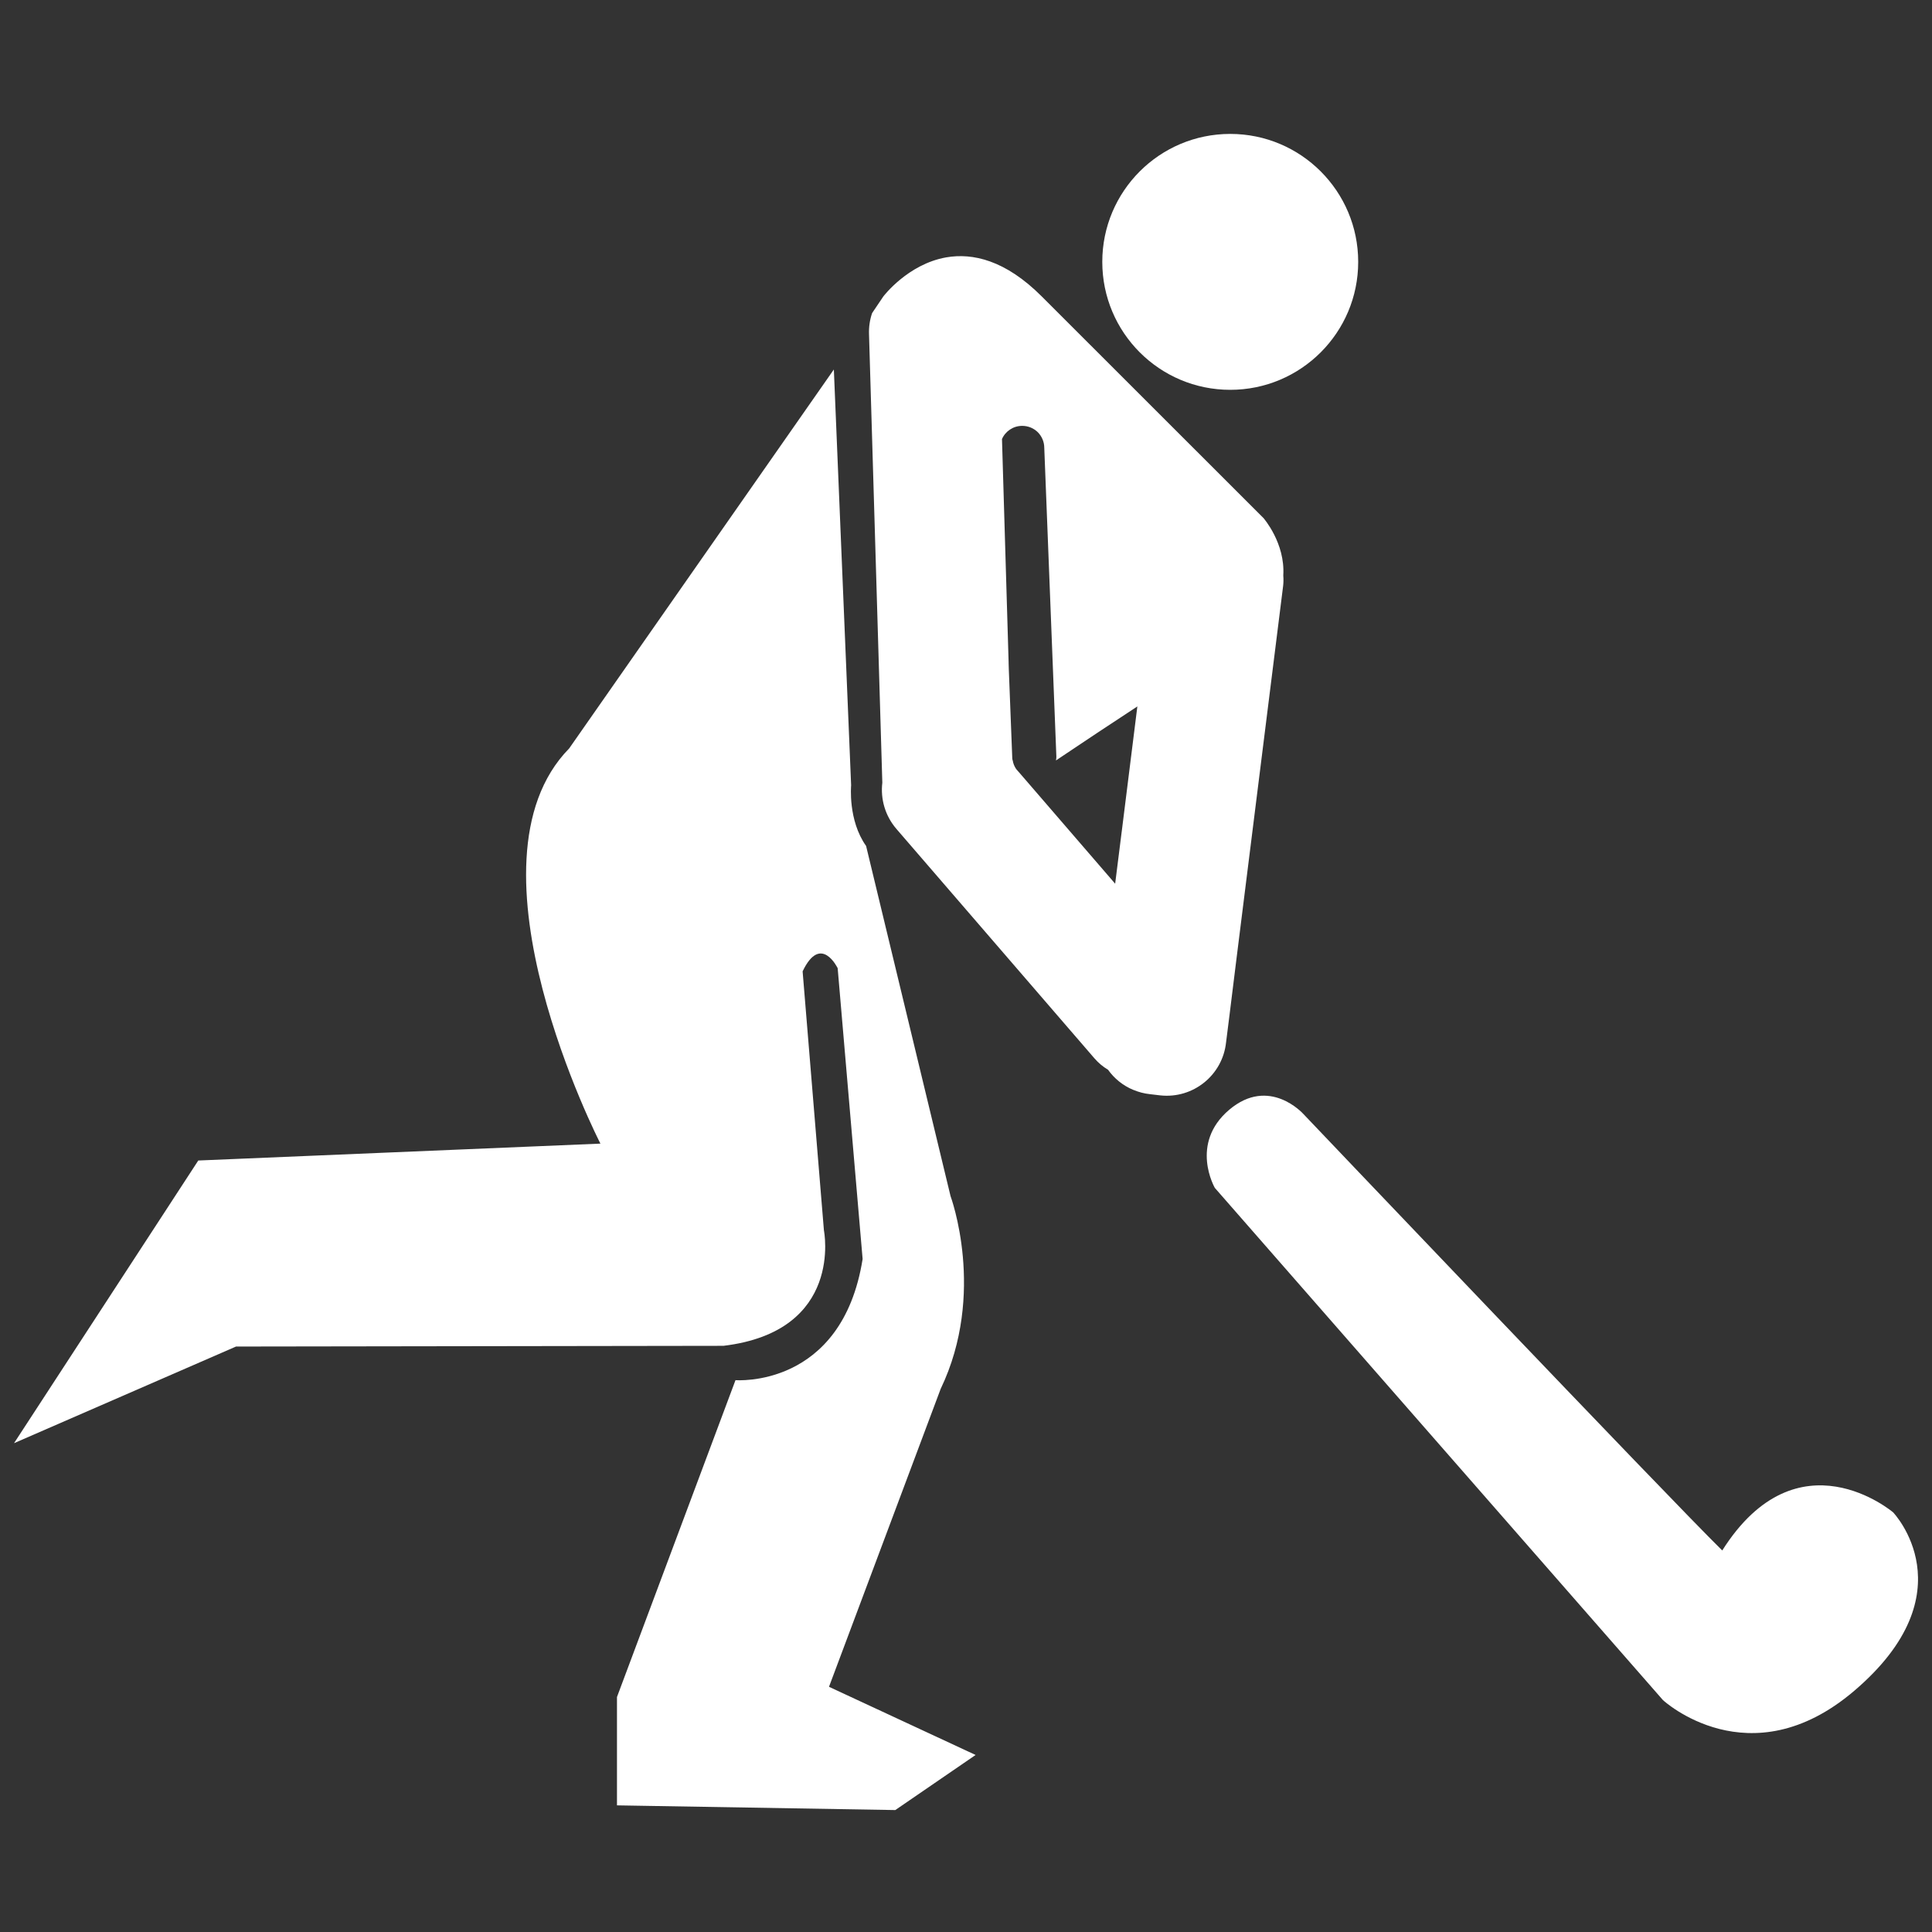
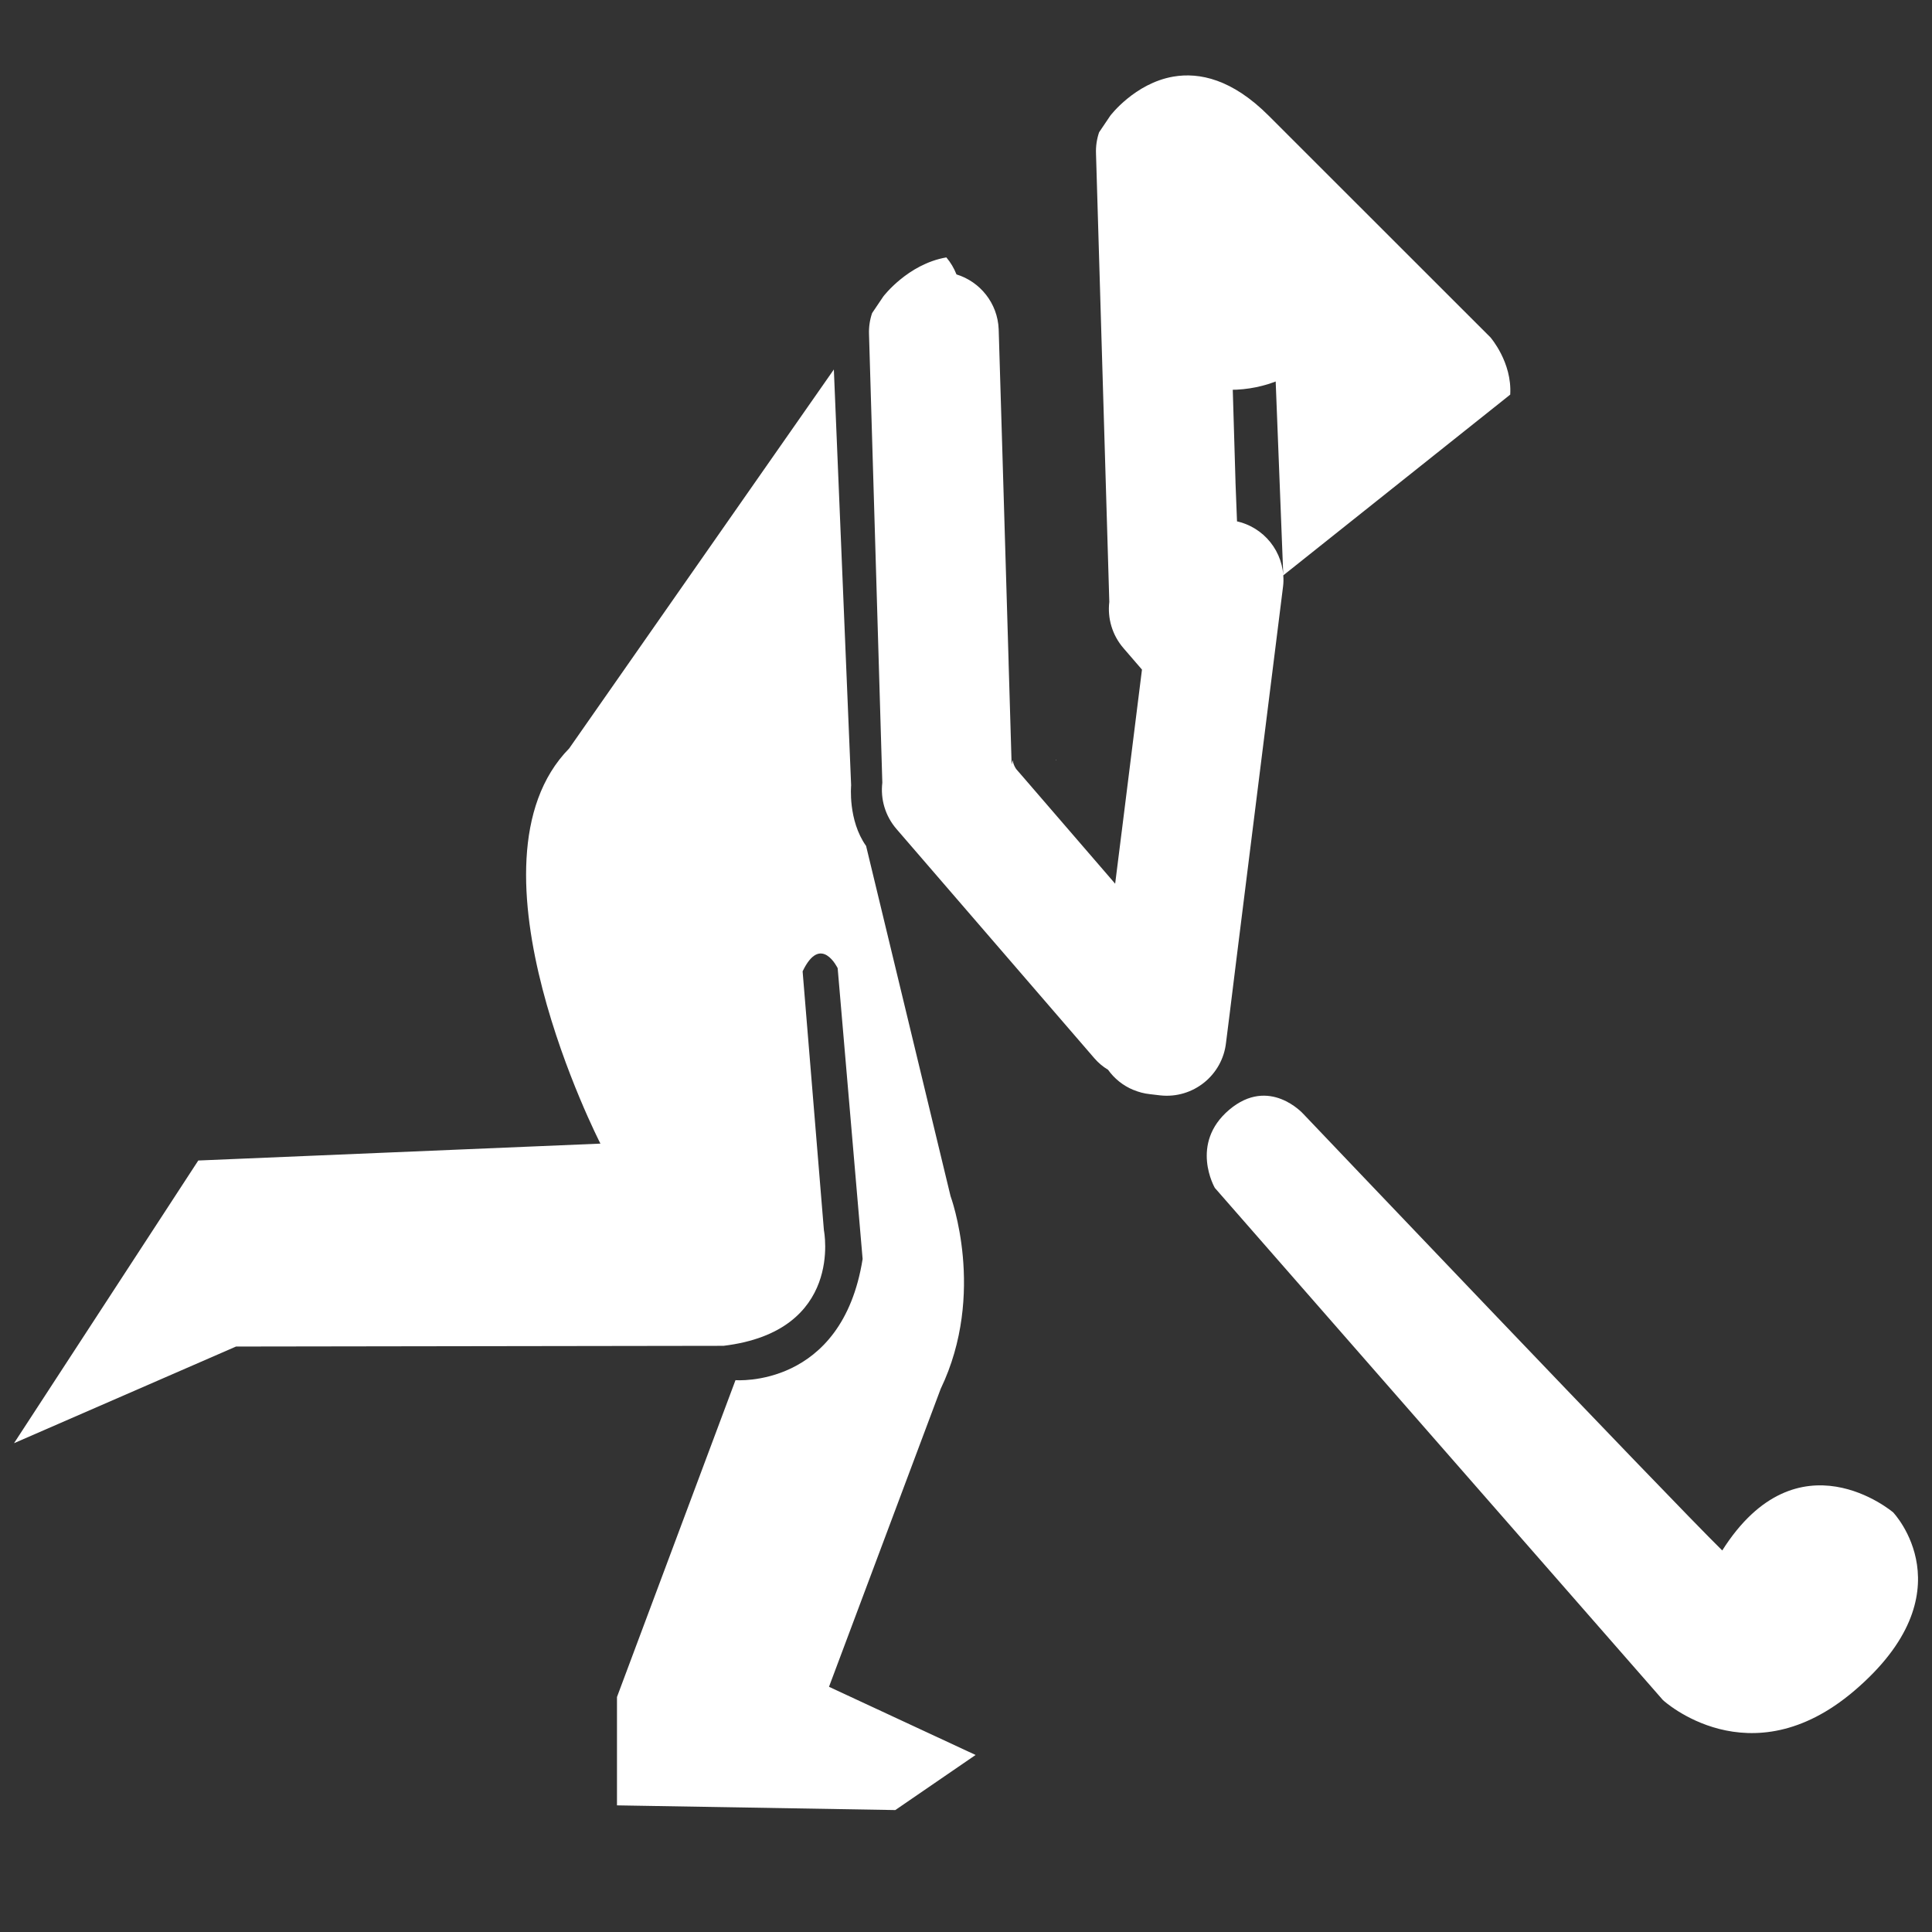
<svg xmlns="http://www.w3.org/2000/svg" version="1.1" width="300" height="300" viewBox="0 0 300 300">
  <rect x="0" y="0" width="300" height="300" fill="#333333" stroke="none" />
  <title>field-hockey-academy</title>
-   <path fill="#fff" d="M210.9 40.663c0 10.973-8.895 19.869-19.869 19.869s-19.869-8.895-19.869-19.869c0-10.973 8.895-19.869 19.869-19.869s19.869 8.895 19.869 19.869zM199.269 89.34c0.008 0 0 0.026 0 0.026 0.008 0.008 0.008 0.026 0 0.034v0.008c-0.231 3.548-2.306 7.68-8.692 11.452-3.489 2.066-8.434 5.211-13.971 8.837-3.969 2.597-8.263 5.452-12.557 8.331-0.026 0.026-0.043 0.034-0.069 0.043 0.008-0.034 0.008-0.069 0.008-0.103 0.034-0.163 0.043-0.326 0.043-0.497l-1.877-47.923c0-0.952-0.386-1.8-0.994-2.426-0.626-0.617-1.483-0.994-2.434-0.994-1.406 0-2.623 0.848-3.146 2.066v0.008l1.029 34.629v0.12l0.566 14.529c0 0.197 0.008 0.394 0.060 0.583 0.069 0.489 0.257 0.943 0.523 1.337v0.008l0.54 0.592 1.046 1.208c-0.24 0.163-0.489 0.326-0.729 0.497-0.103 0.069-0.197 0.137-0.3 0.197-0.386 0.266-0.78 0.523-1.148 0.763-4.586 3.111-8.983 6.103-12.797 8.726-0.617 0.42-1.208 0.823-1.783 1.226l-3.343-3.874c-1.8-2.066-2.529-4.697-2.229-7.217l-2.066-69.626c-0.043-1.148 0.129-2.263 0.48-3.292l1.74-2.58c0 0 0.943-1.252 2.631-2.631 1.697-1.389 4.14-2.914 7.157-3.437 4.063-0.694 9.146 0.403 14.803 6.069l34.448 34.431c0 0.017 3.369 3.848 3.060 8.88zM157.174 121.894c0.008 0.266 0.008 0.523-0.008 0.78-0.197 4.766-4.037 8.64-8.889 8.837l-1.611 0.069c-0.789 0.034-1.552-0.034-2.297-0.189-4.037-0.857-7.148-4.389-7.32-8.708l-0.034-1.148-2.066-69.626c-0.043-1.148 0.129-2.263 0.48-3.292l1.74-2.58c0 0 0.943-1.252 2.631-2.631 1.208-0.66 2.58-1.054 4.037-1.114l1.62-0.069c1.071-0.043 2.1 0.094 3.060 0.386 3.652 1.114 6.394 4.457 6.557 8.503l0.514 17.074v0.008l1.029 34.629v0.12l0.463 15.634v0.154l0.034 1.14v0.103l0.060 1.92zM184.217 164.117l-1.217 1.071c-1.389 1.217-3.052 1.946-4.757 2.194-2.126 0.326-4.329-0.12-6.197-1.277 0 0-0.008 0-0.008-0.008-0.78-0.463-1.474-1.046-2.1-1.766l-30.703-35.571c-1.8-2.066-2.529-4.697-2.229-7.217 0.266-2.186 1.311-4.277 3.094-5.846l1.208-1.071c2.811-2.469 6.694-2.923 9.9-1.483 1.183 0.523 2.271 1.311 3.18 2.34l2.692 3.111v0.008l0.026 0.026 0.66 0.763v0.008l0.531 0.6 1.046 1.208 25.74 29.829c0.283 0.308 0.523 0.652 0.729 0.986 2.563 3.806 1.946 8.992-1.594 12.094zM178.303 158.606l-0.060 8.769v0.42c-0.686 0.6-1.448 1.089-2.237 1.448 0 0 0 0-0.017 0-1.603-0.66-2.966-1.766-3.943-3.146 0 0-0.008 0-0.008-0.008-0.78-0.463-1.474-1.046-2.1-1.766l-30.703-35.571c-1.8-2.066-2.529-4.697-2.229-7.217l-2.066-69.626c-0.043-1.148 0.129-2.263 0.48-3.292l1.74-2.58c0 0 0.943-1.252 2.631-2.631 1.697-1.389 4.14-2.914 7.157-3.437 0.66 0.78 1.192 1.671 1.569 2.631 0.369 0.926 0.592 1.937 0.634 2.992l1.997 67.466 0.060 0.069 27.951 32.391c3.377 3.866 3 9.72-0.857 13.089zM199.243 90.986l-7.217 57.677-1.089 8.794-0.557 4.423c-0.548 5.083-5.117 8.76-10.208 8.211l-1.603-0.189c-0.908-0.094-1.766-0.326-2.563-0.66 0 0 0 0-0.017 0-1.603-0.66-2.966-1.766-3.943-3.146 0 0-0.008 0-0.008-0.008-1.286-1.774-1.937-4.029-1.68-6.377l2.666-21.3 0.043-0.352 0.094-0.823 1.020-8.117 2.426-19.414 2.614-20.88c0.54-5.092 5.117-8.769 10.2-8.211l1.611 0.171c4.534 0.489 7.937 4.157 8.237 8.563 0.008 0 0 0.026 0 0.026 0.008 0.008 0.008 0.026 0 0.034v0.008c0.043 0.506 0.034 1.037-0.026 1.569zM202.371 172.963c0 0-5.271-5.906-11.494-0.643-6.223 5.271-2.237 12.137-2.237 12.137l69.583 79.534c0 0 13.431 12.429 29.7-1.44 17.931-15.283 6.043-27.711 6.043-27.711s-14.803-12.617-26.537 5.914c-8.297-8.143-65.057-67.792-65.057-67.792zM155.589 68.203l1.029 34.629-1.311-33.283c0-0.489 0.111-0.934 0.283-1.346zM158.297 120c-0.043-0.034-0.077-0.069-0.111-0.103-0.154-0.154-0.292-0.326-0.42-0.497l0.531 0.6zM164.057 118.029l-0.069 0.052 0.008-0.103zM192.026 148.663l-1.089 8.794c-0.274-0.163-0.523-0.386-0.746-0.652l-32.34-35.4c-0.36-0.429-0.592-0.908-0.711-1.406-0.008-0.043-0.017-0.086-0.017-0.12v-0.008c-0.086-0.386-0.094-0.754-0.034-1.14v-0.008c0-0.043 0-0.069 0.026-0.103 0.026-0.197 0.069-0.386 0.137-0.566 0.069 0.489 0.257 0.943 0.523 1.337v0.008l0.523 0.6 1.046 1.208 13.817 16.020 1.020-8.117 17.846 19.552zM129.48 57.377l2.683 64.577c0 0-0.514 5.408 2.323 9.403l13.114 54.377c0 0 5.597 15.069-1.534 29.931l-17.34 46.26 22.766 10.586-12.471 8.554-43.217-0.729v-16.826l18.403-49.2c0 0 16.534 1.337 19.74-18.814l-3.874-45.154c0 0-2.606-5.452-5.443 0.489l3.308 40.217c0 0 3.154 15.677-15.6 17.931l-75.686 0.111-34.474 15.008 28.611-43.894 62.443-2.623c0 0-22.346-43.517-4.852-61.363l41.1-58.843z" />
+   <path fill="#fff" d="M210.9 40.663c0 10.973-8.895 19.869-19.869 19.869s-19.869-8.895-19.869-19.869c0-10.973 8.895-19.869 19.869-19.869s19.869 8.895 19.869 19.869zM199.269 89.34c0.008 0 0 0.026 0 0.026 0.008 0.008 0.008 0.026 0 0.034v0.008l-1.877-47.923c0-0.952-0.386-1.8-0.994-2.426-0.626-0.617-1.483-0.994-2.434-0.994-1.406 0-2.623 0.848-3.146 2.066v0.008l1.029 34.629v0.12l0.566 14.529c0 0.197 0.008 0.394 0.060 0.583 0.069 0.489 0.257 0.943 0.523 1.337v0.008l0.54 0.592 1.046 1.208c-0.24 0.163-0.489 0.326-0.729 0.497-0.103 0.069-0.197 0.137-0.3 0.197-0.386 0.266-0.78 0.523-1.148 0.763-4.586 3.111-8.983 6.103-12.797 8.726-0.617 0.42-1.208 0.823-1.783 1.226l-3.343-3.874c-1.8-2.066-2.529-4.697-2.229-7.217l-2.066-69.626c-0.043-1.148 0.129-2.263 0.48-3.292l1.74-2.58c0 0 0.943-1.252 2.631-2.631 1.697-1.389 4.14-2.914 7.157-3.437 4.063-0.694 9.146 0.403 14.803 6.069l34.448 34.431c0 0.017 3.369 3.848 3.060 8.88zM157.174 121.894c0.008 0.266 0.008 0.523-0.008 0.78-0.197 4.766-4.037 8.64-8.889 8.837l-1.611 0.069c-0.789 0.034-1.552-0.034-2.297-0.189-4.037-0.857-7.148-4.389-7.32-8.708l-0.034-1.148-2.066-69.626c-0.043-1.148 0.129-2.263 0.48-3.292l1.74-2.58c0 0 0.943-1.252 2.631-2.631 1.208-0.66 2.58-1.054 4.037-1.114l1.62-0.069c1.071-0.043 2.1 0.094 3.060 0.386 3.652 1.114 6.394 4.457 6.557 8.503l0.514 17.074v0.008l1.029 34.629v0.12l0.463 15.634v0.154l0.034 1.14v0.103l0.060 1.92zM184.217 164.117l-1.217 1.071c-1.389 1.217-3.052 1.946-4.757 2.194-2.126 0.326-4.329-0.12-6.197-1.277 0 0-0.008 0-0.008-0.008-0.78-0.463-1.474-1.046-2.1-1.766l-30.703-35.571c-1.8-2.066-2.529-4.697-2.229-7.217 0.266-2.186 1.311-4.277 3.094-5.846l1.208-1.071c2.811-2.469 6.694-2.923 9.9-1.483 1.183 0.523 2.271 1.311 3.18 2.34l2.692 3.111v0.008l0.026 0.026 0.66 0.763v0.008l0.531 0.6 1.046 1.208 25.74 29.829c0.283 0.308 0.523 0.652 0.729 0.986 2.563 3.806 1.946 8.992-1.594 12.094zM178.303 158.606l-0.060 8.769v0.42c-0.686 0.6-1.448 1.089-2.237 1.448 0 0 0 0-0.017 0-1.603-0.66-2.966-1.766-3.943-3.146 0 0-0.008 0-0.008-0.008-0.78-0.463-1.474-1.046-2.1-1.766l-30.703-35.571c-1.8-2.066-2.529-4.697-2.229-7.217l-2.066-69.626c-0.043-1.148 0.129-2.263 0.48-3.292l1.74-2.58c0 0 0.943-1.252 2.631-2.631 1.697-1.389 4.14-2.914 7.157-3.437 0.66 0.78 1.192 1.671 1.569 2.631 0.369 0.926 0.592 1.937 0.634 2.992l1.997 67.466 0.060 0.069 27.951 32.391c3.377 3.866 3 9.72-0.857 13.089zM199.243 90.986l-7.217 57.677-1.089 8.794-0.557 4.423c-0.548 5.083-5.117 8.76-10.208 8.211l-1.603-0.189c-0.908-0.094-1.766-0.326-2.563-0.66 0 0 0 0-0.017 0-1.603-0.66-2.966-1.766-3.943-3.146 0 0-0.008 0-0.008-0.008-1.286-1.774-1.937-4.029-1.68-6.377l2.666-21.3 0.043-0.352 0.094-0.823 1.020-8.117 2.426-19.414 2.614-20.88c0.54-5.092 5.117-8.769 10.2-8.211l1.611 0.171c4.534 0.489 7.937 4.157 8.237 8.563 0.008 0 0 0.026 0 0.026 0.008 0.008 0.008 0.026 0 0.034v0.008c0.043 0.506 0.034 1.037-0.026 1.569zM202.371 172.963c0 0-5.271-5.906-11.494-0.643-6.223 5.271-2.237 12.137-2.237 12.137l69.583 79.534c0 0 13.431 12.429 29.7-1.44 17.931-15.283 6.043-27.711 6.043-27.711s-14.803-12.617-26.537 5.914c-8.297-8.143-65.057-67.792-65.057-67.792zM155.589 68.203l1.029 34.629-1.311-33.283c0-0.489 0.111-0.934 0.283-1.346zM158.297 120c-0.043-0.034-0.077-0.069-0.111-0.103-0.154-0.154-0.292-0.326-0.42-0.497l0.531 0.6zM164.057 118.029l-0.069 0.052 0.008-0.103zM192.026 148.663l-1.089 8.794c-0.274-0.163-0.523-0.386-0.746-0.652l-32.34-35.4c-0.36-0.429-0.592-0.908-0.711-1.406-0.008-0.043-0.017-0.086-0.017-0.12v-0.008c-0.086-0.386-0.094-0.754-0.034-1.14v-0.008c0-0.043 0-0.069 0.026-0.103 0.026-0.197 0.069-0.386 0.137-0.566 0.069 0.489 0.257 0.943 0.523 1.337v0.008l0.523 0.6 1.046 1.208 13.817 16.020 1.020-8.117 17.846 19.552zM129.48 57.377l2.683 64.577c0 0-0.514 5.408 2.323 9.403l13.114 54.377c0 0 5.597 15.069-1.534 29.931l-17.34 46.26 22.766 10.586-12.471 8.554-43.217-0.729v-16.826l18.403-49.2c0 0 16.534 1.337 19.74-18.814l-3.874-45.154c0 0-2.606-5.452-5.443 0.489l3.308 40.217c0 0 3.154 15.677-15.6 17.931l-75.686 0.111-34.474 15.008 28.611-43.894 62.443-2.623c0 0-22.346-43.517-4.852-61.363l41.1-58.843z" />
</svg>